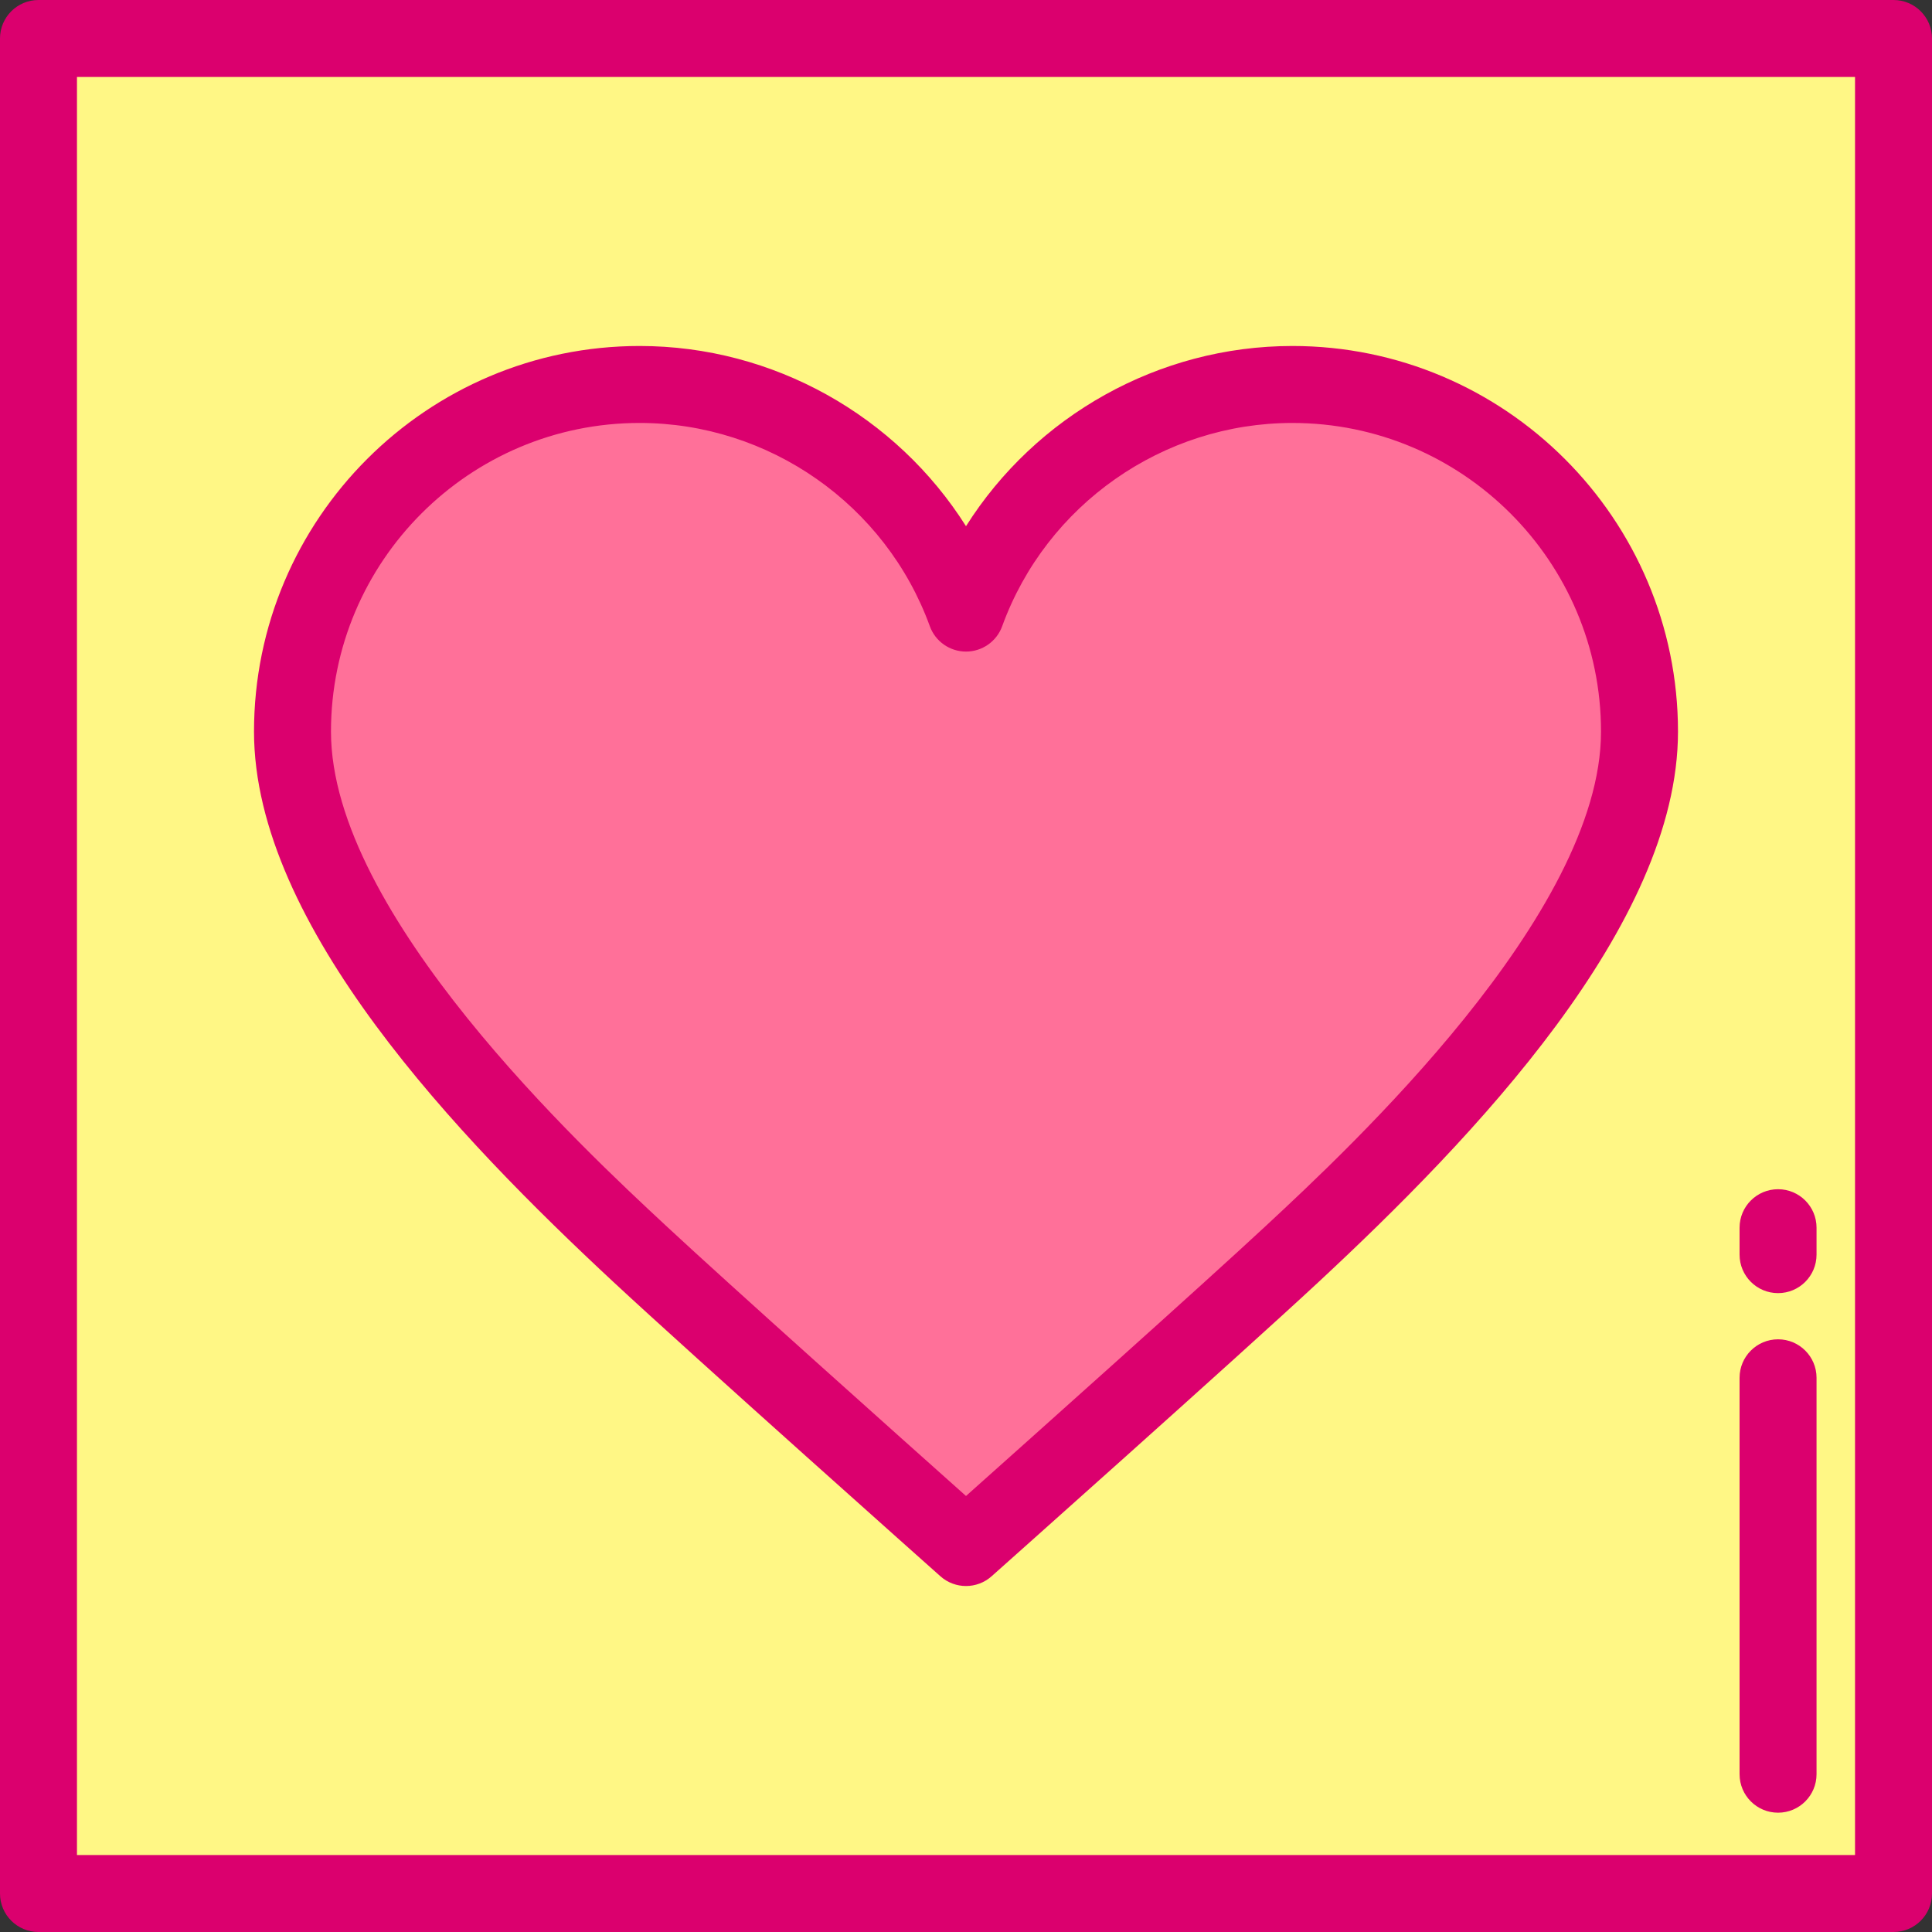
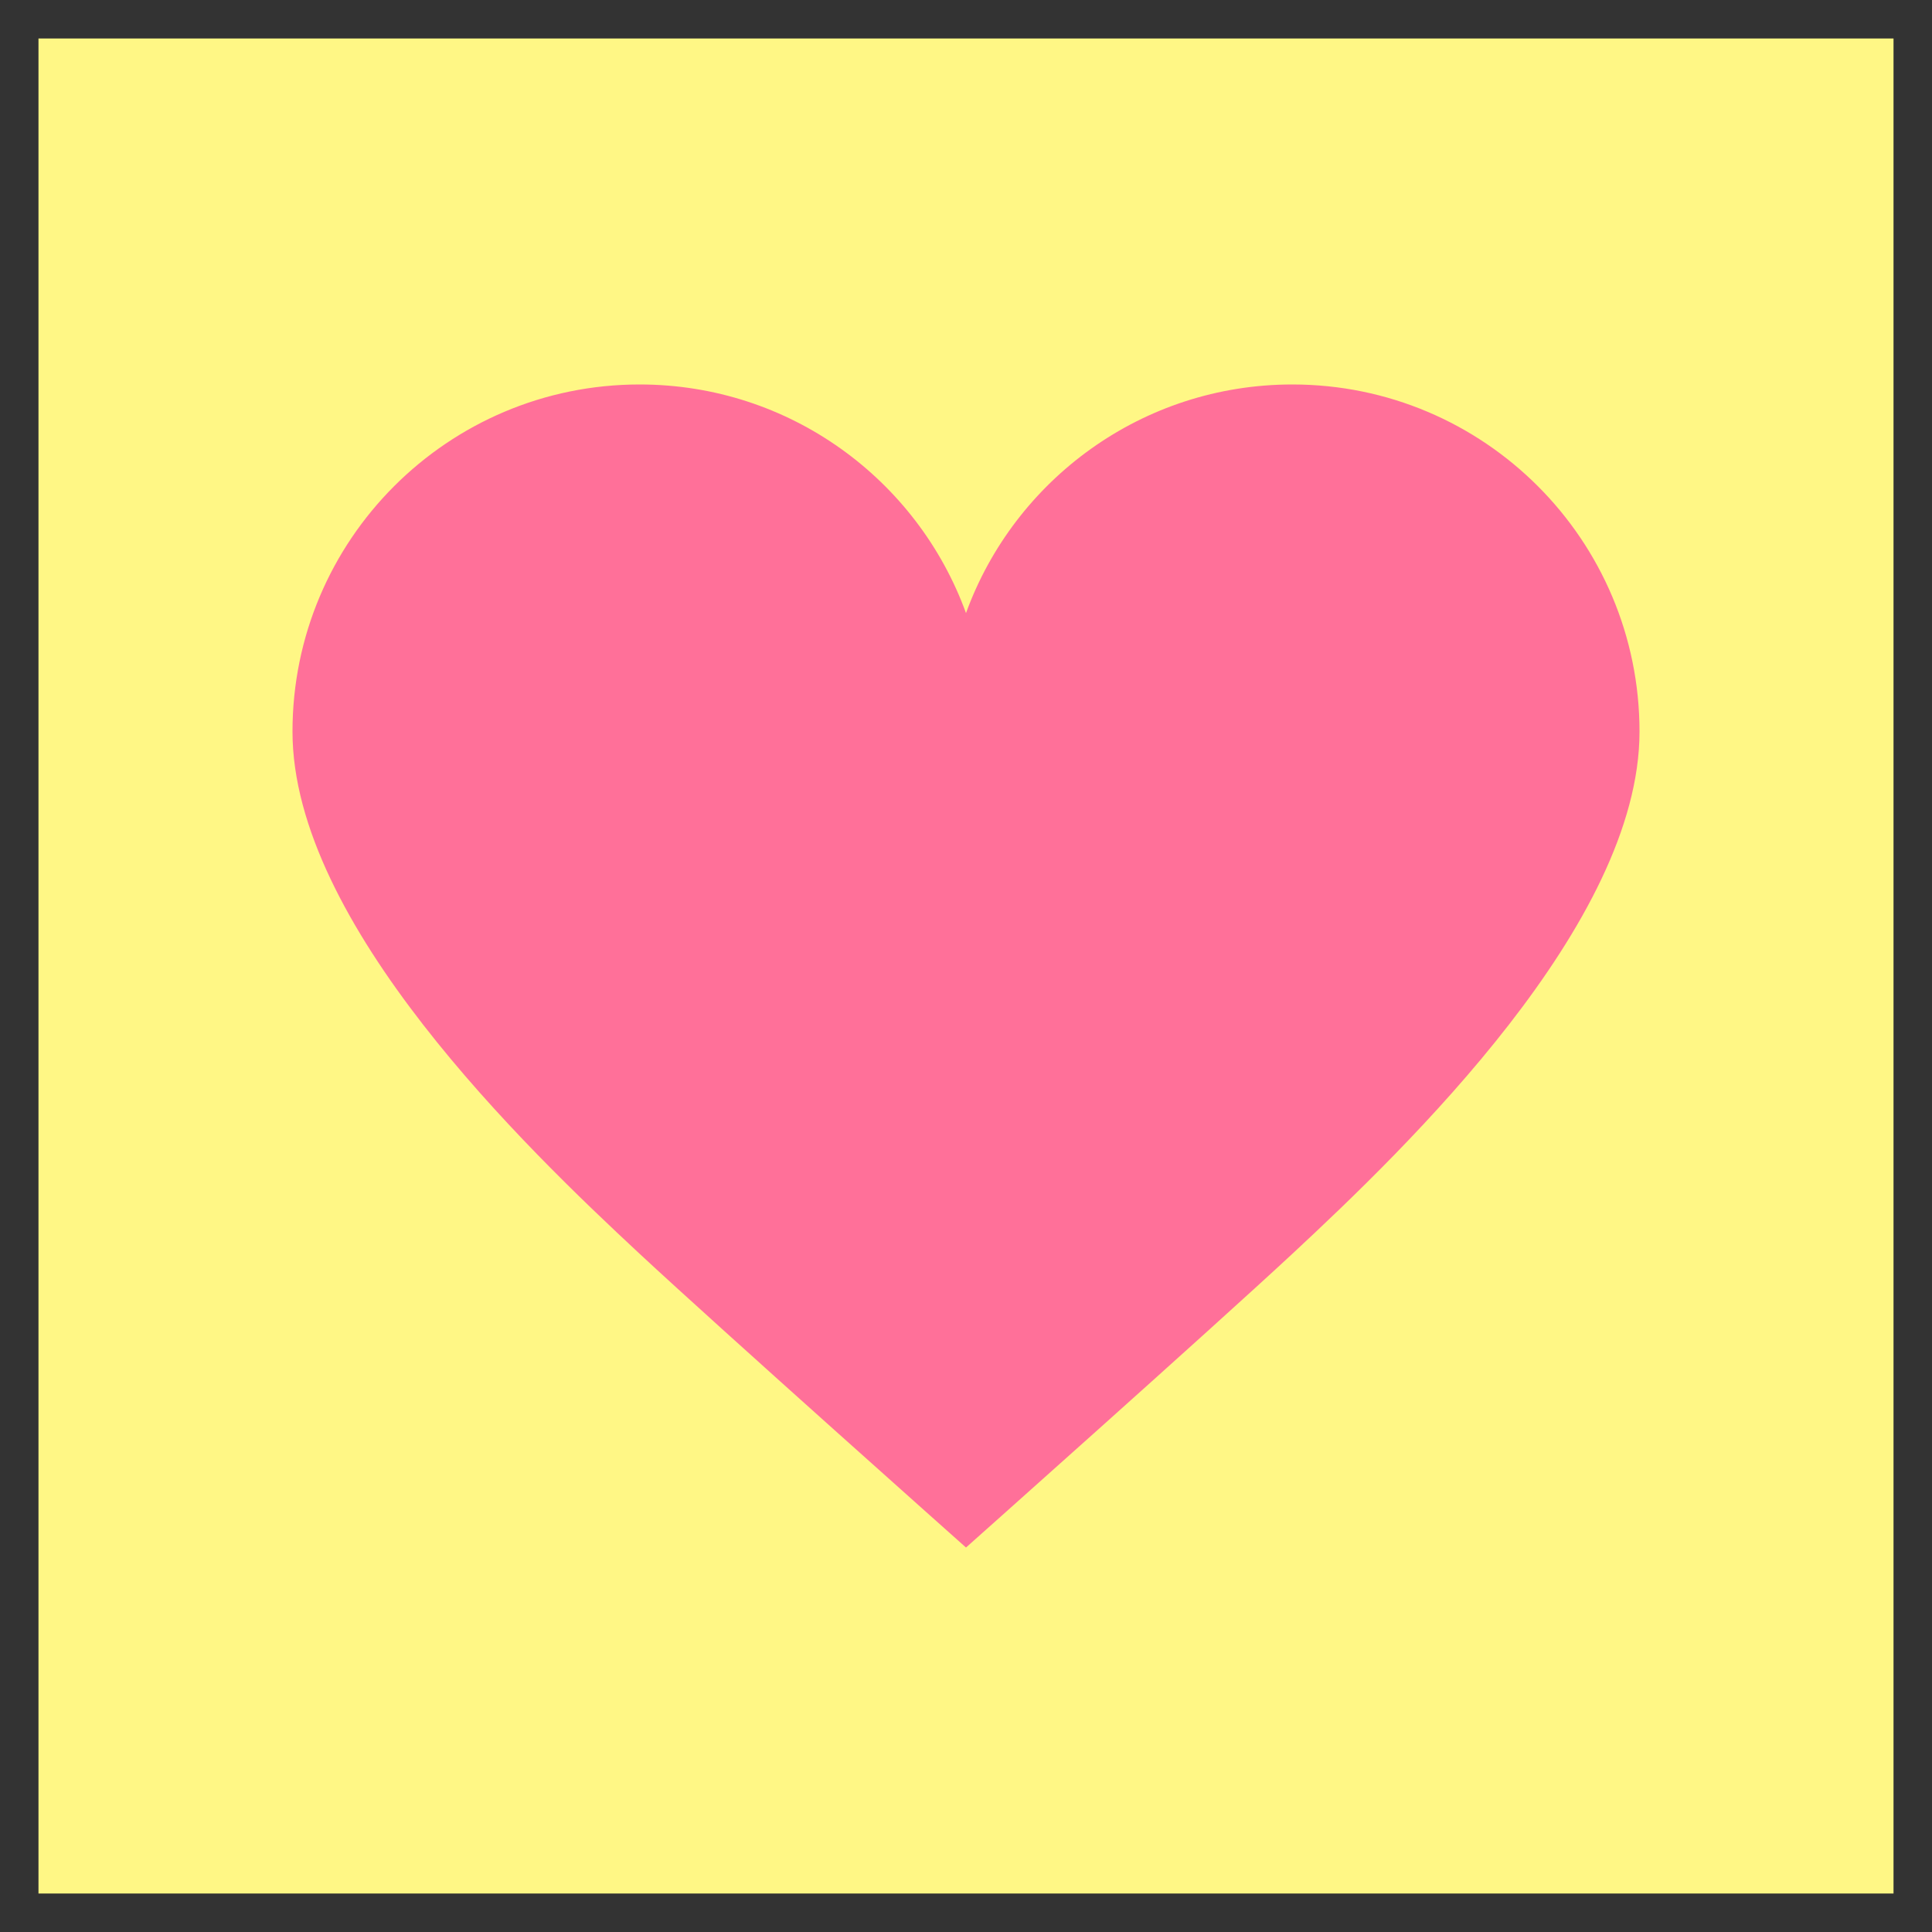
<svg xmlns="http://www.w3.org/2000/svg" version="1.1" id="Layer_1" viewBox="0 0 512 512" xml:space="preserve">
  <rect x="0" y="0" width="512" height="512" fill="#333333" stroke="none" />
  <rect x="10.199" y="10.199" style="fill:#FFF785;" width="491.602" height="491.602" />
  <g>
-     <path style="fill:#DB006E;" d="M501.801,512H10.199C4.567,512,0,507.434,0,501.801V10.199C0,4.566,4.567,0,10.199,0h491.602   C507.433,0,512,4.566,512,10.199v491.602C512,507.434,507.433,512,501.801,512z M20.398,491.602h471.203V20.398H20.398V491.602z" />
-     <path style="fill:#DB006E;" d="M471.203,480.382c-5.632,0-10.199-4.566-10.199-10.199V365.131c0-5.633,4.567-10.199,10.199-10.199   c5.632,0,10.199,4.566,10.199,10.199v105.052C481.402,475.816,476.835,480.382,471.203,480.382z" />
-     <path style="fill:#DB006E;" d="M471.203,342.693c-5.632,0-10.199-4.566-10.199-10.199v-7.139c0-5.633,4.567-10.199,10.199-10.199   c5.632,0,10.199,4.566,10.199,10.199v7.139C481.402,338.127,476.835,342.693,471.203,342.693z" />
-   </g>
+     </g>
  <path style="fill:#FF7099;" d="M342.491,101.889c-39.776,0-73.655,25.245-86.491,60.586c-12.837-35.341-46.714-60.586-86.491-60.586  c-50.807,0-91.995,41.187-91.995,91.995s61.579,110.089,91.995,138.386C190.905,352.173,256,410.111,256,410.111  s65.095-57.938,86.491-77.842c30.416-28.296,91.995-87.578,91.995-138.385S393.299,101.889,342.491,101.889z" />
-   <path style="fill:#DB006E;" d="M256,420.311c-2.424,0-4.848-0.86-6.78-2.58c-0.652-0.58-65.425-58.242-86.658-77.993  c-40.889-38.04-95.247-94.545-95.247-145.854c0-56.351,45.844-102.194,102.194-102.194c35.468,0,68.033,18.534,86.491,47.754  c18.459-29.22,51.023-47.754,86.491-47.754c56.35-0.001,102.194,45.843,102.194,102.194c0,51.309-54.359,107.814-95.247,145.854  c-21.232,19.752-86.006,77.413-86.658,77.993C260.848,419.45,258.424,420.311,256,420.311z M169.509,112.087  c-45.103,0-81.796,36.694-81.796,81.796c0,48.36,66.794,110.499,88.743,130.918c16.993,15.809,62.305,56.277,79.544,71.649  c17.239-15.371,62.552-55.841,79.544-71.649c21.95-20.418,88.743-82.557,88.743-130.917c0-45.103-36.694-81.796-81.796-81.796  c-34.296,0-65.201,21.649-76.904,53.869c-1.466,4.033-5.296,6.717-9.586,6.717c-4.29,0-8.122-2.684-9.586-6.717  C234.71,133.736,203.805,112.087,169.509,112.087z" />
</svg>